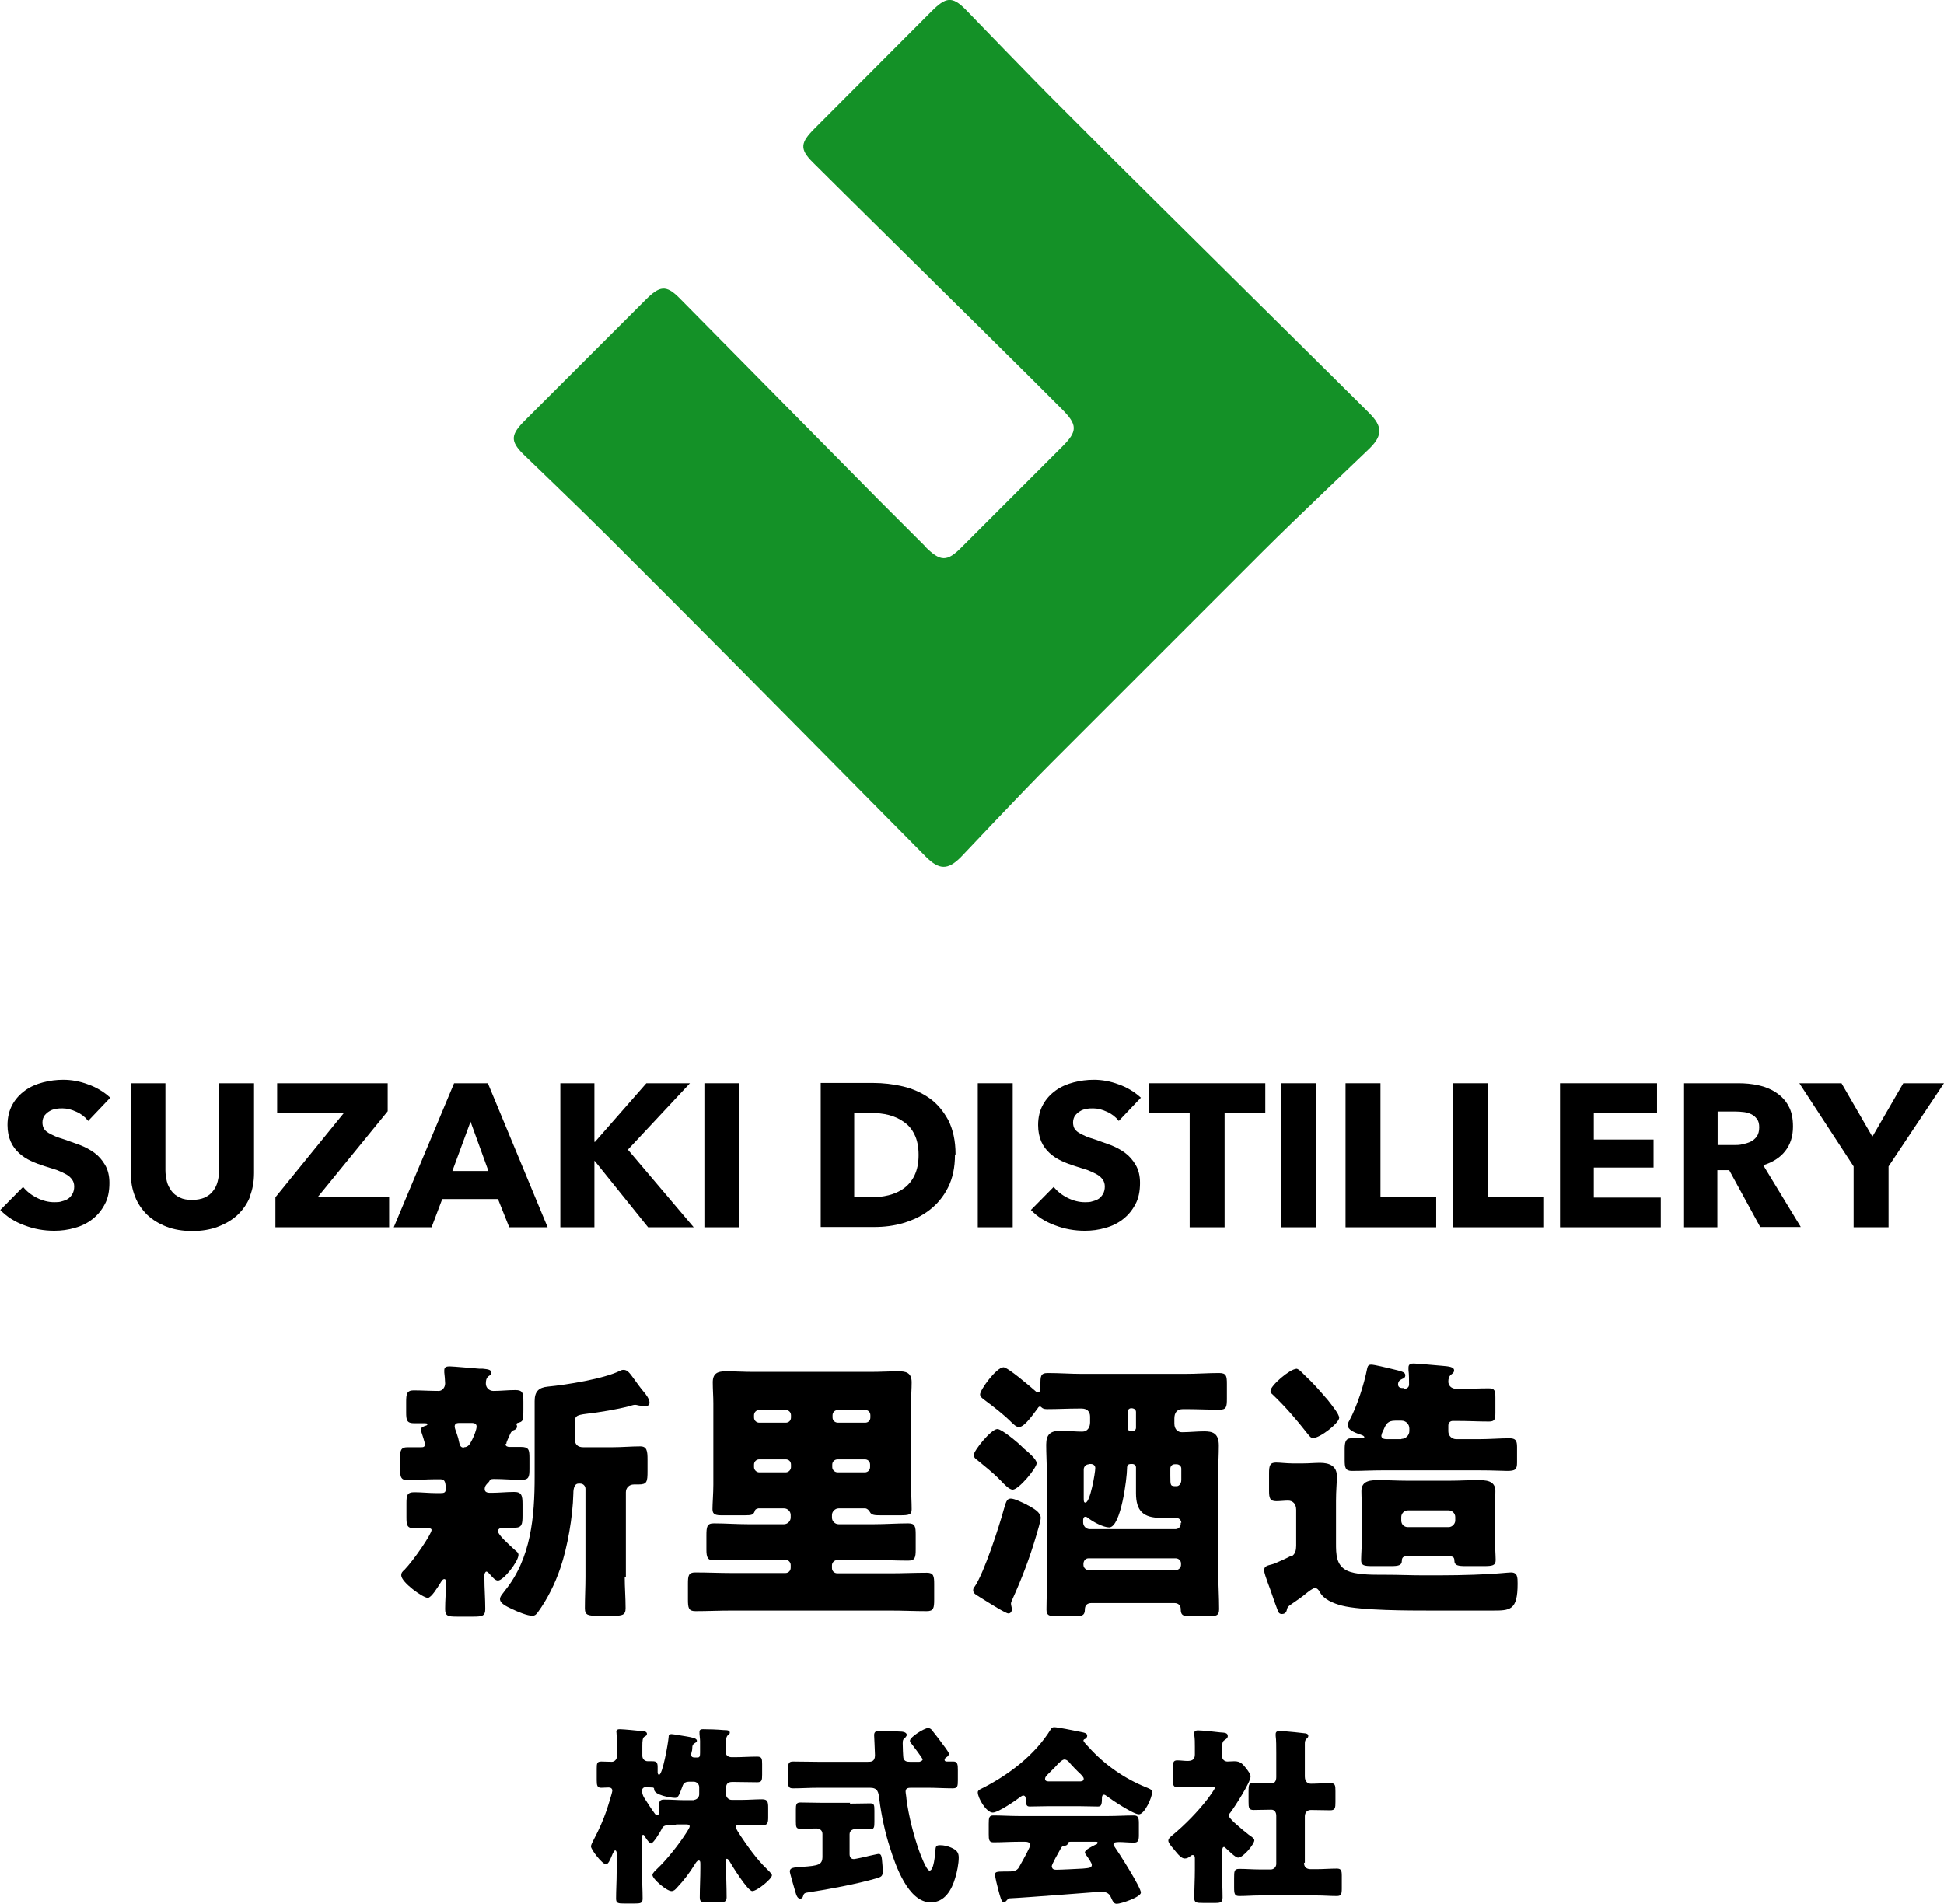
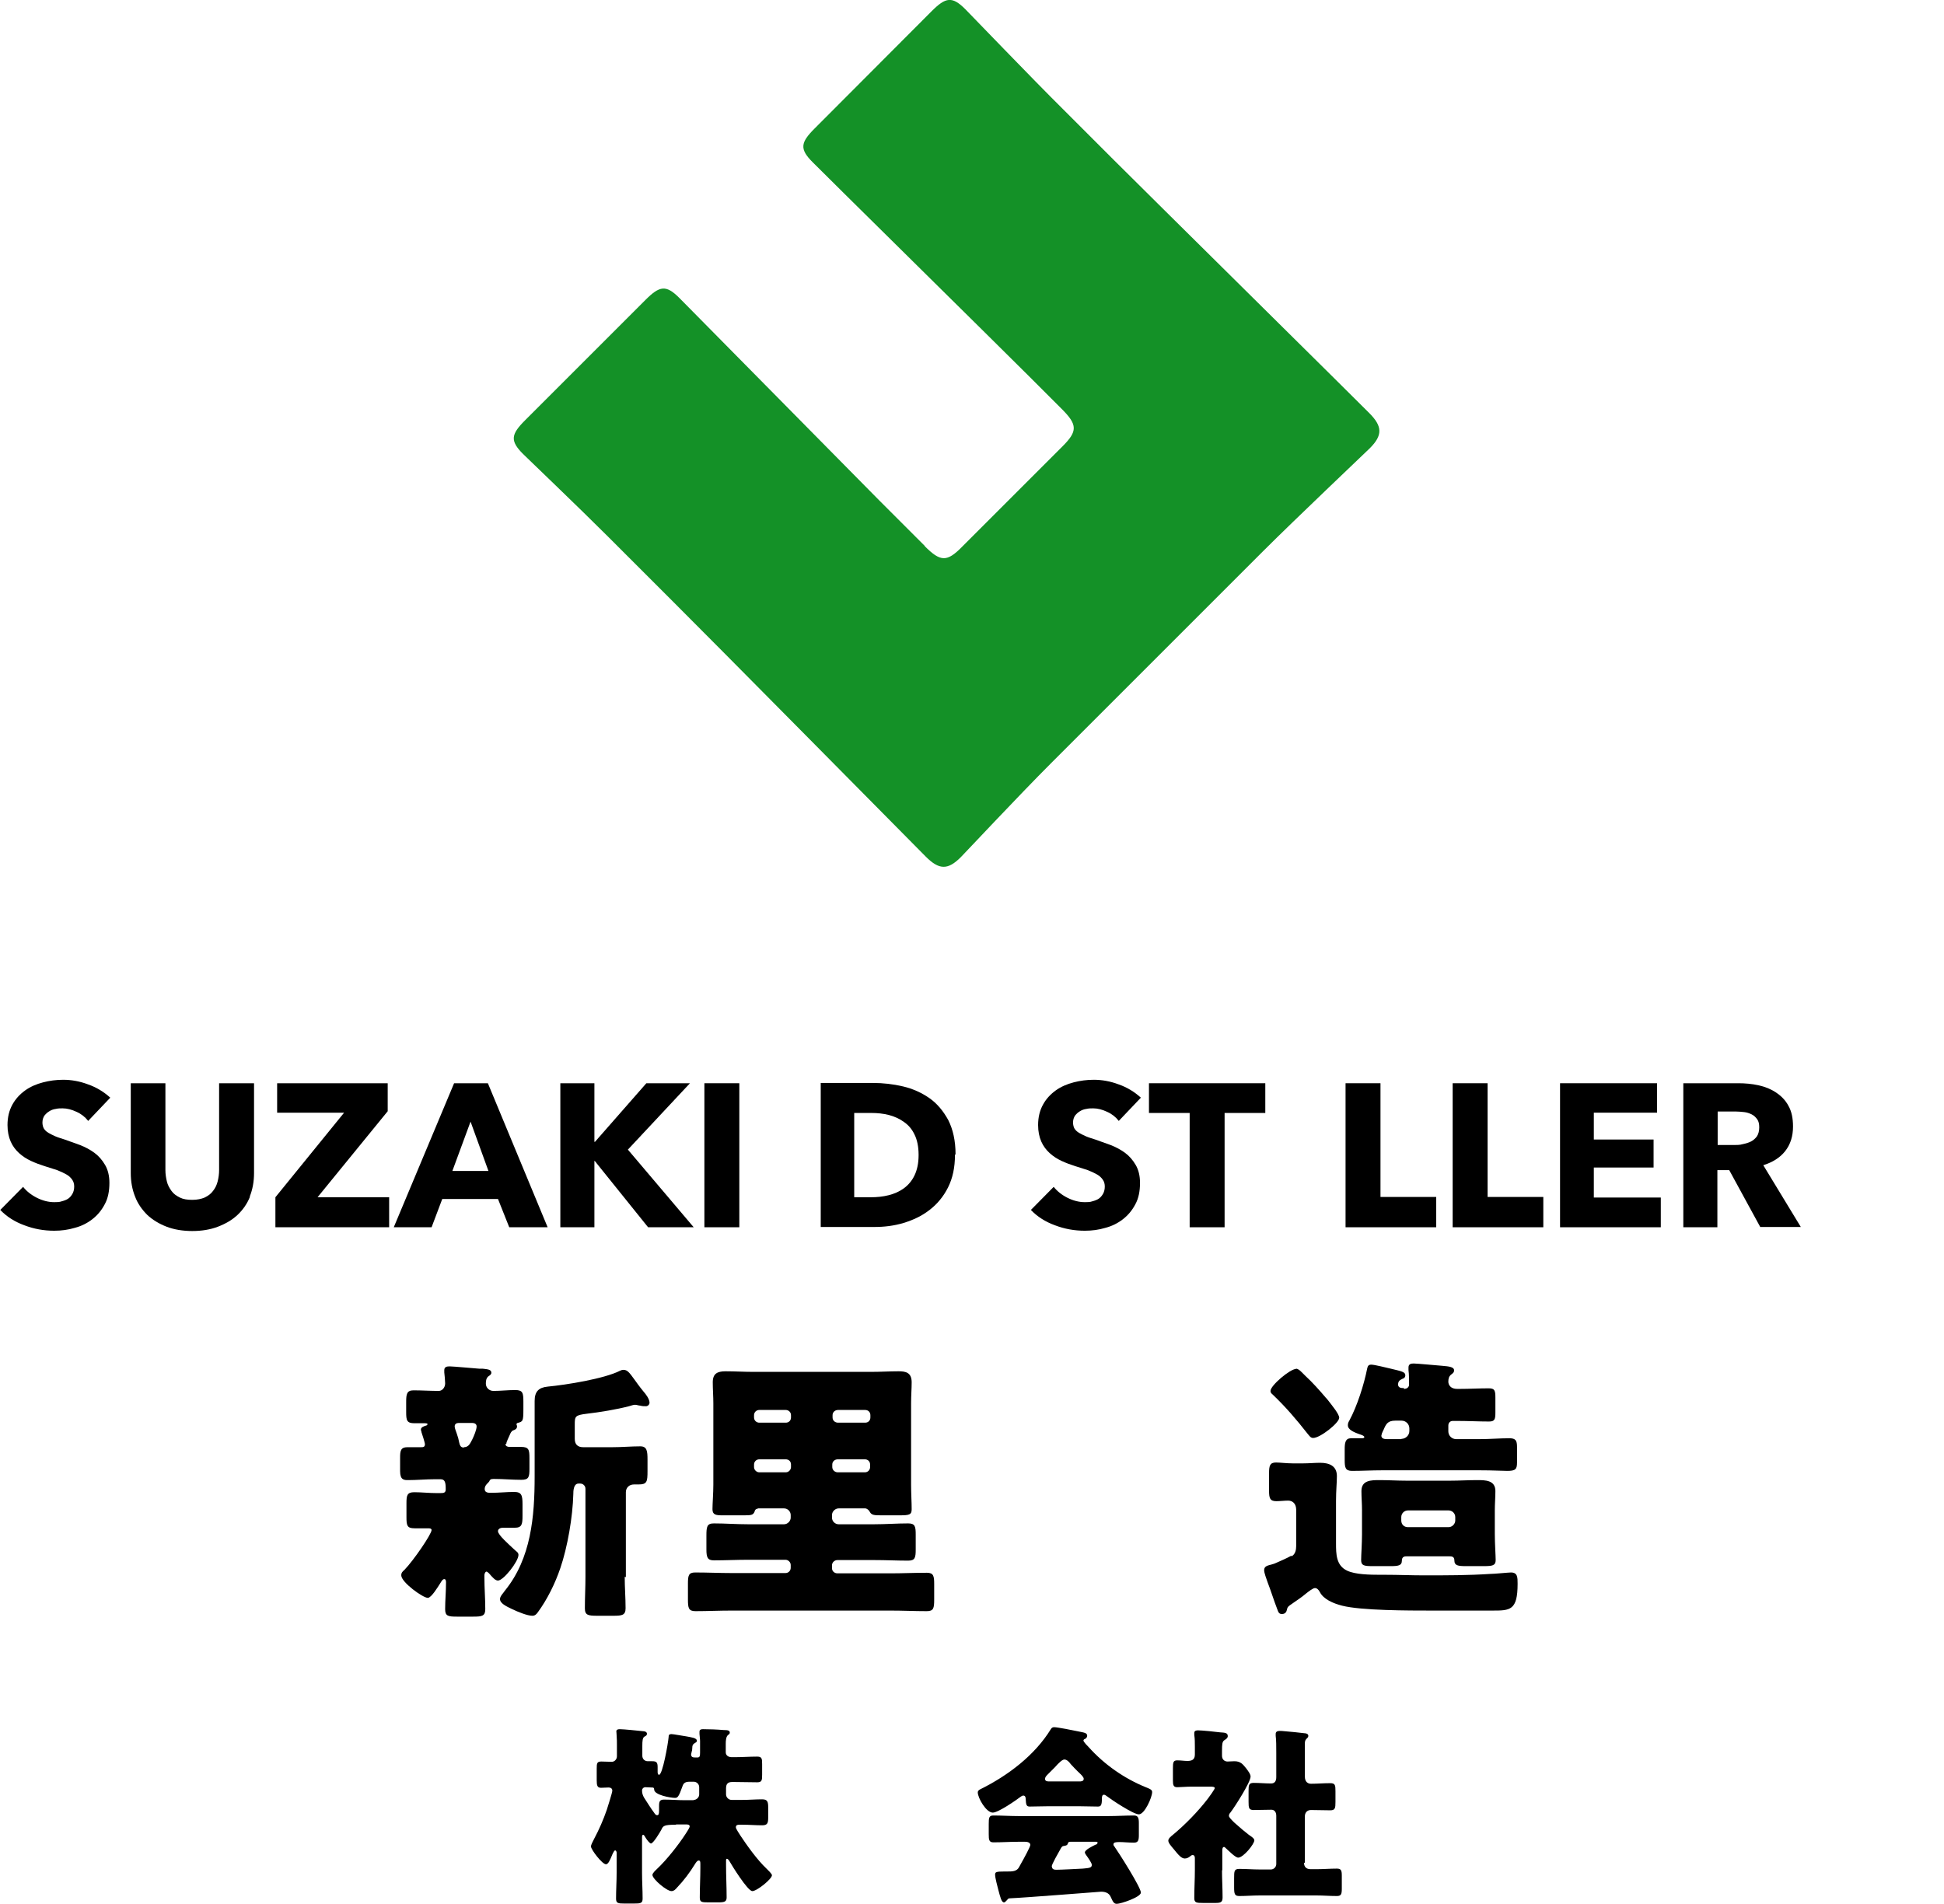
<svg xmlns="http://www.w3.org/2000/svg" id="_レイヤー_2" width="67.34" height="65.96" viewBox="0 0 67.34 65.96">
  <defs>
    <style>.cls-1{fill:#149127;}</style>
  </defs>
  <g id="_レイヤー_2-2">
    <path class="cls-1" d="M32.03,18.92c.55.55.77.56,1.3.02l3.47-3.47c.53-.53.53-.75-.02-1.3l-1.08-1.08c-1.04-1.04-7.4-7.31-7.55-7.47-.46-.46-.42-.68.07-1.17L32.27.39c.49-.49.71-.53,1.17-.07.15.15,2.34,2.43,3.38,3.46l1.77,1.77c1.02,1.02,8.69,8.6,8.84,8.76.46.46.47.77.02,1.22-.15.15-2.58,2.45-3.71,3.58l-7.32,7.32c-1.13,1.13-2.99,3.12-3.14,3.27-.45.45-.75.44-1.21-.02-.15-.15-7.74-7.83-8.76-8.84l-2.25-2.25c-1.04-1.04-2.78-2.7-2.94-2.86-.46-.46-.42-.68.07-1.17l4.17-4.17c.49-.49.71-.53,1.17-.07.15.15,5.91,5.99,6.94,7.03l1.57,1.57Z" />
    <path d="M3.05,38.83c-.1-.13-.24-.24-.4-.31-.17-.08-.33-.12-.48-.12-.08,0-.16,0-.24.02-.08.01-.16.04-.22.08-.07.04-.12.09-.17.15-.04.06-.07.14-.07.24,0,.08.02.16.05.21s.09.11.16.15c.07.04.15.08.24.12.09.04.2.07.32.11.17.06.34.12.53.19.18.07.35.16.5.27.15.11.27.25.37.42s.15.38.15.62c0,.29-.05.54-.16.74-.11.21-.25.38-.43.52-.18.14-.38.24-.61.3-.23.07-.47.1-.71.1-.36,0-.7-.06-1.04-.19-.33-.12-.61-.3-.83-.53l.79-.8c.12.15.28.28.48.38.2.1.4.15.6.15.09,0,.18,0,.26-.03.08-.02.16-.05.22-.09.06-.04.11-.1.15-.17.04-.07.06-.16.06-.25s-.02-.17-.07-.24c-.05-.07-.11-.13-.2-.18-.09-.05-.19-.1-.32-.15-.13-.04-.28-.09-.44-.14-.16-.05-.32-.11-.47-.18-.15-.07-.29-.16-.41-.27-.12-.11-.22-.24-.29-.4-.07-.16-.11-.35-.11-.57,0-.28.06-.51.17-.71.11-.2.26-.36.44-.49.18-.13.39-.22.62-.28.23-.06.46-.09.7-.09.28,0,.57.05.86.16.29.1.55.26.77.46l-.77.81Z" />
    <path d="M8.66,41.46c-.1.25-.25.46-.43.63-.19.18-.42.31-.68.41s-.56.15-.89.15-.63-.05-.89-.15c-.26-.1-.49-.24-.67-.41-.18-.18-.33-.39-.42-.63-.1-.25-.15-.52-.15-.82v-3.11h1.2v3.01c0,.14.02.26.05.39s.09.23.16.33c.07.1.17.17.29.23s.26.08.43.08.31-.03.43-.08c.12-.06.22-.13.29-.23.08-.1.13-.21.16-.33.03-.12.05-.25.05-.39v-3.01h1.21v3.11c0,.3-.05.57-.15.82Z" />
    <path d="M9.54,42.52v-1.04l2.38-2.93h-2.32v-1.02h3.83v.97l-2.43,2.98h2.48v1.04h-3.93Z" />
    <path d="M17.64,42.52l-.39-.98h-1.93l-.37.98h-1.31l2.09-4.99h1.17l2.07,4.99h-1.34ZM16.3,38.86l-.63,1.71h1.25l-.62-1.71Z" />
    <path d="M22.45,42.52l-1.85-2.3h-.01v2.3h-1.18v-4.99h1.18v2.03h.02l1.78-2.03h1.51l-2.15,2.3,2.28,2.69h-1.57Z" />
    <path d="M24.4,42.52v-4.99h1.21v4.99h-1.21Z" />
    <path d="M33.08,40.01c0,.44-.08.81-.24,1.13-.16.32-.38.58-.64.78-.27.21-.57.35-.9.45s-.67.14-1.01.14h-1.86v-4.99h1.81c.35,0,.7.04,1.04.12.34.08.65.22.92.41.27.19.48.45.65.76.16.32.25.71.25,1.18ZM31.82,40.01c0-.28-.05-.52-.14-.7-.09-.19-.21-.33-.37-.44-.15-.11-.33-.19-.52-.24-.2-.05-.4-.07-.6-.07h-.6v2.92h.57c.22,0,.42-.02.62-.07.2-.05.38-.13.53-.24.15-.11.28-.26.37-.45.09-.19.14-.42.14-.7Z" />
-     <path d="M33.87,42.52v-4.99h1.21v4.99h-1.21Z" />
    <path d="M38.75,38.83c-.1-.13-.24-.24-.4-.31-.17-.08-.33-.12-.48-.12-.08,0-.16,0-.24.02-.08.01-.16.04-.22.08-.07.04-.12.09-.17.15-.04.06-.07.14-.07.24,0,.08.02.16.05.21s.09.11.16.15c.07.04.15.08.24.12.09.04.2.07.32.11.17.06.34.12.53.19.18.07.35.16.5.27.15.11.27.25.37.42s.15.38.15.62c0,.29-.05.54-.16.74-.11.21-.25.38-.43.52-.18.14-.38.24-.61.3-.23.07-.47.1-.71.1-.36,0-.7-.06-1.04-.19-.33-.12-.61-.3-.83-.53l.79-.8c.12.15.28.28.48.38.2.1.4.15.6.15.09,0,.18,0,.26-.03.08-.02.16-.05.22-.09.06-.04.11-.1.15-.17.04-.07.06-.16.06-.25s-.02-.17-.07-.24c-.05-.07-.11-.13-.2-.18-.09-.05-.19-.1-.32-.15-.13-.04-.28-.09-.44-.14-.16-.05-.32-.11-.47-.18-.15-.07-.29-.16-.41-.27-.12-.11-.22-.24-.29-.4-.07-.16-.11-.35-.11-.57,0-.28.06-.51.17-.71.11-.2.26-.36.44-.49.18-.13.39-.22.62-.28.23-.06.46-.09.7-.09.28,0,.57.05.86.16.29.1.55.26.77.46l-.77.81Z" />
    <path d="M42.42,38.56v3.96h-1.21v-3.96h-1.41v-1.03h4.03v1.03h-1.41Z" />
-     <path d="M44.37,42.52v-4.99h1.21v4.99h-1.21Z" />
+     <path d="M44.37,42.52v-4.99v4.99h-1.21Z" />
    <path d="M46.61,42.52v-4.99h1.21v3.94h1.93v1.05h-3.15Z" />
    <path d="M50.32,42.52v-4.99h1.21v3.94h1.93v1.05h-3.15Z" />
    <path d="M54.04,42.52v-4.99h3.36v1.02h-2.19v.93h2.07v.97h-2.07v1.04h2.32v1.03h-3.48Z" />
    <path d="M60.98,42.52l-1.08-1.98h-.41v1.98h-1.18v-4.99h1.9c.24,0,.47.02.7.07.23.05.43.13.61.25s.33.27.43.46c.11.19.16.43.16.72,0,.34-.09.62-.27.85-.18.23-.44.39-.76.49l1.3,2.14h-1.41ZM60.94,39.06c0-.12-.02-.21-.07-.28-.05-.07-.11-.13-.19-.17-.08-.04-.17-.07-.26-.08-.1-.01-.19-.02-.28-.02h-.64v1.16h.57c.1,0,.2,0,.3-.03.1-.02.2-.05.28-.09.08-.04.15-.1.21-.18.05-.08.08-.18.08-.31Z" />
-     <path d="M65.42,40.41v2.11h-1.21v-2.11l-1.88-2.88h1.46l1.07,1.85,1.07-1.85h1.41l-1.92,2.88Z" />
    <path d="M17.51,50.03c0,.08.08.1.14.1.12,0,.26,0,.4,0,.27,0,.29.1.29.39v.37c0,.28-.02.38-.28.38-.32,0-.63-.03-.93-.03h-.04c-.1,0-.12.03-.14.08-.02.02-.02.03-.04.05-.07.06-.12.13-.12.22,0,.13.13.13.22.13.27,0,.54-.03.8-.03s.29.12.29.43v.39c0,.3-.02.42-.27.42-.14,0-.27,0-.41,0-.07,0-.17.03-.17.12,0,.13.37.45.56.63.03.03.06.05.08.07.04.03.07.07.07.12,0,.23-.52.89-.71.89-.1,0-.19-.12-.25-.18-.03-.04-.11-.13-.15-.13s-.07.08-.07.12v.09c0,.37.03.72.03,1.09,0,.24-.11.26-.42.26h-.56c-.31,0-.41-.02-.41-.26,0-.3.03-.61.03-.92,0-.04,0-.12-.06-.12-.07,0-.12.12-.15.16-.07.11-.3.49-.42.49-.17,0-.92-.54-.92-.78,0-.09.04-.13.11-.19.32-.33.94-1.24.94-1.38,0-.06-.08-.06-.12-.06-.15,0-.32,0-.47,0-.26,0-.28-.1-.28-.39v-.47c0-.28.02-.39.27-.39s.51.03.77.03h.11c.13,0,.21,0,.21-.13,0-.23-.02-.35-.18-.35h-.19c-.31,0-.63.03-.93.03-.14,0-.28,0-.28-.31v-.47c0-.23.02-.36.25-.36.15,0,.31,0,.47,0,.07,0,.14,0,.14-.1,0-.06-.1-.36-.12-.42,0-.03-.02-.06-.02-.09,0-.09.12-.12.18-.14.02,0,.05-.03.05-.05,0-.03-.08-.03-.09-.03-.12,0-.24,0-.36,0-.27,0-.29-.1-.29-.39v-.35c0-.26.02-.4.25-.4.3,0,.59.02.88.02.12,0,.22-.12.22-.26,0-.09-.02-.3-.03-.38,0-.02,0-.06,0-.08,0-.12.1-.13.19-.13.11,0,.88.07,1.02.08.04,0,.08,0,.12,0,.18.02.3.03.3.14,0,.06-.05.09-.11.13-.07.07-.08.15-.08.25,0,.13.11.25.26.25.25,0,.5-.03.76-.03s.28.1.28.41v.25c0,.43-.02.43-.2.48-.02,0-.04.03-.04.05,0,0,.02.04.02.07,0,.09-.08.12-.14.14-.06.03-.09.1-.11.15-.04.1-.12.24-.12.31ZM16.07,50.14c.17,0,.22-.14.29-.27.06-.12.15-.34.15-.45,0-.09-.08-.12-.15-.12h-.47c-.07,0-.14.03-.14.12,0,.07.05.17.07.24.04.11.07.22.09.33.02.09.05.15.13.16h.04ZM21.64,54.63c0,.37.03.72.03,1.09,0,.24-.12.26-.42.26h-.56c-.32,0-.43-.02-.43-.26,0-.37.02-.72.02-1.09v-3.05c0-.1-.08-.18-.18-.18h-.06c-.18,0-.18.28-.18.36-.02.79-.2,1.84-.45,2.57-.18.53-.45,1.08-.78,1.53-.05.07-.1.12-.19.12-.17,0-.49-.13-.7-.23-.21-.1-.42-.2-.42-.35,0-.1.12-.21.17-.29.91-1.12,1.03-2.57,1.03-3.96v-2.61c0-.33.14-.47.46-.5.63-.06,1.95-.27,2.5-.55.04-.02.07-.03.12-.03.13,0,.2.09.38.34.08.11.17.24.31.41.08.09.21.26.21.39,0,.06-.06.12-.12.12-.08,0-.13,0-.2-.02-.05,0-.13-.03-.18-.03-.06,0-.14.03-.21.05-.42.11-1.02.21-1.46.26-.41.05-.42.09-.42.38v.49c0,.19.1.29.29.29h1.02c.32,0,.65-.03.96-.03.23,0,.25.16.25.46v.4c0,.37-.02.46-.31.46-.06,0-.12,0-.16,0-.17,0-.28.12-.28.27v2.94Z" />
    <path d="M26.26,52.27c-.09,0-.12.07-.12.1-.05.11-.09.13-.34.13h-.79c-.21,0-.33-.02-.33-.21s.03-.56.03-.85v-2.82c0-.24-.02-.49-.02-.73,0-.3.16-.38.44-.38.32,0,.65.02.96.02h4.08c.33,0,.65-.02.96-.02.24,0,.45.04.45.38,0,.22-.02.46-.02.73v2.82c0,.3.02.6.02.85,0,.19-.08.21-.42.21h-.61c-.25,0-.36,0-.42-.12-.03-.06-.1-.12-.16-.12h-.92c-.12,0-.23.11-.23.23v.09c0,.13.11.23.23.23h1.23c.4,0,.78-.03,1.18-.03.24,0,.26.11.26.39v.51c0,.28-.02.39-.26.39-.39,0-.78-.02-1.18-.02h-1.27c-.11,0-.19.09-.19.18v.1c0,.11.09.18.19.18h1.84c.41,0,.84-.02,1.26-.02.23,0,.25.12.25.39v.53c0,.31-.02.41-.26.41-.42,0-.84-.02-1.25-.02h-5.51c-.42,0-.84.02-1.25.02-.24,0-.26-.11-.26-.41v-.54c0-.28.02-.39.25-.39.42,0,.85.02,1.26.02h1.87c.1,0,.18-.08.18-.18v-.1c0-.1-.09-.18-.18-.18h-1.3c-.39,0-.78.02-1.18.02-.22,0-.26-.1-.26-.38v-.47c0-.32.02-.43.26-.43.39,0,.78.03,1.18.03h1.25c.12,0,.23-.11.23-.23v-.09c0-.12-.1-.23-.23-.23h-.92ZM27.22,49.29c.11,0,.18-.08.18-.18v-.08c0-.11-.09-.18-.18-.18h-.92c-.1,0-.18.08-.18.18v.08c0,.11.09.18.18.18h.92ZM26.3,50.56c-.1,0-.18.08-.18.18v.09c0,.1.09.18.18.18h.92c.1,0,.18-.09.18-.18v-.09c0-.11-.08-.18-.18-.18h-.92ZM29.97,49.29c.11,0,.18-.08.18-.18v-.08c0-.11-.08-.18-.18-.18h-.94c-.11,0-.19.08-.19.18v.08c0,.11.09.18.19.18h.94ZM29.02,50.56c-.11,0-.19.08-.19.18v.09c0,.1.09.18.19.18h.94c.11,0,.18-.09.18-.18v-.09c0-.11-.08-.18-.18-.18h-.94Z" />
-     <path d="M35.64,52.17c.15.09.41.22.41.42,0,.11-.12.49-.16.63-.22.75-.49,1.46-.82,2.19-.02.05-.05.1-.05.15s.03.13.03.2c0,.07-.04.14-.12.14-.09,0-.58-.31-.87-.49-.09-.05-.15-.1-.19-.12-.09-.05-.16-.1-.16-.2,0-.05.03-.1.06-.13.33-.5.83-2.04,1-2.66.07-.22.09-.38.24-.38.14,0,.38.13.54.2.03.02.06.04.09.05ZM35.39,50.11l.07.07c.16.13.45.38.45.51,0,.17-.62.92-.83.92-.12,0-.29-.18-.42-.32-.03-.02-.05-.05-.07-.07-.2-.2-.51-.45-.73-.63-.06-.04-.13-.1-.13-.18,0-.15.6-.9.82-.9.15,0,.7.46.84.6ZM36.26,50.98c0-.31-.02-.62-.02-.93,0-.36.15-.48.5-.48.25,0,.5.03.75.03.18,0,.27-.15.27-.32v-.2c0-.18-.11-.28-.29-.28h-.13c-.35,0-.69.02-1.05.02-.07,0-.14,0-.2-.05,0,0-.04-.04-.06-.04-.04,0-.06.02-.09.07-.12.15-.44.64-.64.64-.11,0-.19-.1-.26-.16-.29-.29-.62-.54-.94-.78-.07-.05-.15-.11-.15-.19,0-.16.56-.93.81-.94.15,0,.93.67,1.09.81.03.03.06.06.1.06.07,0,.09-.08.09-.13v-.12c0-.31,0-.42.26-.42.4,0,.78.03,1.17.03h3.59c.39,0,.78-.03,1.17-.03.25,0,.27.1.27.38v.51c0,.29-.02.38-.26.38-.39,0-.78-.02-1.18-.02h-.08c-.22,0-.3.13-.3.33v.17c0,.21.13.3.26.3.26,0,.52-.03.77-.03.28,0,.51.05.51.49,0,.31-.02.62-.02.92v3.45c0,.43.03.87.03,1.3,0,.22-.09.25-.38.25h-.56c-.3,0-.39-.02-.39-.26,0-.09-.06-.2-.22-.2h-2.87c-.14,0-.23.07-.23.22,0,.22-.11.24-.38.24h-.56c-.28,0-.39-.02-.39-.23,0-.44.03-.88.03-1.32v-3.45ZM37.72,50.73c-.1,0-.18.08-.18.18v.98c0,.12,0,.17.06.17.16,0,.34-1.03.34-1.2,0-.07-.05-.14-.16-.14h-.05ZM40.92,52.77c0-.11-.08-.18-.19-.18h-.51c-.62,0-.87-.24-.87-.86v-.89c0-.07-.06-.12-.13-.12h-.04c-.11,0-.14.05-.14.15,0,.33-.21,2.05-.62,2.05-.2,0-.58-.2-.73-.33-.03-.02-.06-.04-.09-.04-.08,0-.08.09-.08.13v.07c0,.13.11.23.23.23h2.96c.11,0,.19-.08.19-.18v-.05ZM37.53,54.22c0,.1.09.18.18.18h3.01c.11,0,.19-.09.19-.18v-.05c0-.11-.09-.18-.19-.18h-3.01c-.11,0-.17.08-.18.18v.05ZM39.18,48.79c-.07,0-.12.06-.12.13v.55c0,.07.06.12.12.12h.04c.07,0,.13-.06.13-.12v-.55c0-.08-.06-.12-.13-.13h-.04ZM40.92,50.88c0-.09-.08-.15-.16-.15h-.07c-.09,0-.15.07-.15.15v.24c0,.37,0,.37.22.37.05,0,.16-.05.16-.22v-.39Z" />
    <path d="M44.74,53.92c.13-.07.16-.22.16-.36v-1.25c0-.21-.12-.32-.28-.32-.11,0-.29.02-.41.02-.22,0-.25-.11-.25-.36v-.61c0-.26.03-.37.24-.37.14,0,.37.03.58.03h.36c.21,0,.4-.02.59-.02.32,0,.58.11.58.46,0,.23-.03.5-.03.86v1.46c0,.38,0,.78.39.96.28.13.77.14,1.14.14h.18c.45,0,.9.02,1.34.02.77,0,1.53,0,2.29-.05.15,0,.63-.05.72-.05.23,0,.23.17.23.39,0,.93-.26.93-.88.93h-2.13c-.74,0-2.41,0-3.07-.17-.31-.08-.64-.22-.77-.47-.04-.08-.1-.14-.17-.14s-.22.12-.31.19c-.14.12-.29.22-.45.33-.17.12-.19.12-.22.26-.02.08-.09.12-.16.12-.12,0-.13-.08-.17-.18-.12-.31-.21-.61-.33-.92-.04-.12-.12-.32-.12-.42,0-.14.12-.16.27-.2.07-.02.1-.03.14-.05.12-.05.41-.18.53-.25ZM44.89,47.42c.07,0,.13.05.21.13.02.02.06.06.12.12.23.21.49.5.71.76.02.02.03.03.07.08.13.17.39.48.39.61,0,.18-.66.7-.9.7-.09,0-.12-.06-.19-.14-.4-.51-.76-.93-1.22-1.37-.05-.04-.07-.07-.07-.12,0-.19.68-.76.88-.76ZM48.63,48.12c.12,0,.18-.07.18-.15,0-.13,0-.37-.02-.5,0-.03,0-.06,0-.09,0-.12.08-.14.18-.14.12,0,.84.07.99.08.24.02.41.04.41.16,0,.06-.03.09-.11.15-.07.06-.09.14-.09.24,0,.11.08.25.3.25h.1c.34,0,.67-.02,1-.02.21,0,.23.08.23.33v.5c0,.24-.02.32-.22.32-.36,0-.72-.02-1.08-.02h-.18c-.09,0-.15.07-.15.16v.2c0,.15.12.27.27.27h.82c.35,0,.68-.03,1.03-.03.21,0,.26.08.26.3v.54c0,.24-.06.29-.34.29-.19,0-.49-.02-.95-.02h-3.38c-.36,0-.7.02-1.05.02-.23,0-.25-.12-.25-.38v-.36c0-.23.02-.39.22-.39.12,0,.27,0,.38,0,.02,0,.08,0,.08-.04s-.08-.07-.11-.08c-.27-.09-.46-.18-.46-.33,0-.07.02-.11.05-.16.27-.5.51-1.25.62-1.81.02-.09.05-.13.14-.13.12,0,.54.11.68.14.37.09.5.11.5.23,0,.07-.05.11-.1.12-.11.05-.15.1-.15.2,0,.07.05.12.15.12h.05ZM47.18,52.33c0-.23-.02-.45-.02-.67,0-.38.34-.38.63-.38.31,0,.61.02.92.02h1.54c.3,0,.61-.02.92-.02.28,0,.63,0,.63.38,0,.22-.02.44-.02.67v.82c0,.32.03.76.03.9,0,.19-.11.21-.41.21h-.63c-.26,0-.39-.02-.39-.19,0-.14-.08-.15-.19-.15h-1.44c-.09,0-.19,0-.19.16,0,.16-.13.18-.38.18h-.64c-.29,0-.39-.02-.39-.21,0-.17.03-.58.03-.9v-.82ZM48.55,49.85c.14,0,.27-.12.27-.27v-.09c0-.15-.12-.27-.27-.27h-.22c-.26,0-.32.12-.4.31-.02.04-.04.08-.06.13t-.02.08c0,.11.12.12.19.12h.5ZM48.54,52.68c0,.14.1.23.23.23h1.41c.12,0,.23-.11.23-.23v-.12c0-.13-.11-.23-.23-.23h-1.41c-.13,0-.23.11-.23.23v.12Z" />
    <path d="M23.4,63.22c-.4,0-.43.04-.49.17-.04.08-.28.48-.36.48-.04,0-.13-.11-.18-.19-.05-.08-.06-.11-.09-.11s-.04.02-.04.09v1.22c0,.3.02.6.02.9,0,.16-.07.17-.3.17h-.33c-.22,0-.29-.01-.29-.17,0-.3.02-.6.02-.9v-.7s-.01-.07-.05-.07c-.04,0-.07.09-.09.12-.09.22-.15.36-.23.36-.13,0-.52-.51-.52-.62,0-.04.05-.15.11-.26.17-.32.32-.66.44-1.01.03-.1.19-.59.19-.66,0-.08-.06-.11-.13-.11-.07,0-.19.01-.26.01-.13,0-.15-.08-.15-.26v-.4c0-.19.01-.25.16-.25.12,0,.24.01.36.01.1,0,.18-.09.18-.19v-.4c0-.09,0-.19-.01-.32,0-.07-.01-.12-.01-.14,0-.07.06-.08.12-.08.13,0,.62.05.81.07.05,0,.13.02.13.09,0,.05-.03.07-.09.1-.06.04-.07.14-.07.32v.34c0,.12.09.19.19.19h.05s.07,0,.1,0c.14,0,.19.03.19.2,0,.03,0,.06,0,.09v.09s0,.09.05.09c.12,0,.31-1.07.33-1.3,0-.08.02-.11.1-.11.07,0,.43.07.52.08.15.03.36.05.36.15,0,.04-.02.05-.07.08-.07.04-.09.08-.09.17,0,.06-.01.11-.02.13-.01.04-.02.08-.02.09,0,.09.05.11.13.11h.09c.08,0,.09-.05.09-.17v-.4c0-.08-.02-.21-.02-.25v-.07c0-.08.06-.09.12-.09.21,0,.5.01.72.03.13,0,.21.01.21.09,0,.04-.03.06-.07.09-.06.06-.07.18-.07.3v.29c0,.11.09.17.21.17h.1c.26,0,.52-.02.78-.02.16,0,.17.07.17.26v.37c0,.19-.01.26-.17.26-.26,0-.52-.01-.78-.01h-.09c-.15,0-.21.07-.21.22v.21c0,.1.09.19.19.19h.38c.22,0,.45-.02.68-.02.19,0,.21.09.21.29v.33c0,.2-.02.28-.21.28-.23,0-.45-.02-.68-.02h-.11c-.06,0-.12.01-.12.09,0,.05.11.21.16.29.2.3.56.82.91,1.15.04.04.18.17.18.22,0,.13-.52.55-.68.55s-.71-.89-.8-1.05c-.02-.03-.05-.07-.08-.07-.03,0-.03.03-.03.06v.17c0,.37.02.74.02,1.11,0,.15-.08.17-.3.17h-.33c-.24,0-.3-.01-.3-.17,0-.34.02-.68.02-1.02v-.14c0-.09-.01-.12-.06-.12s-.1.08-.13.13c-.18.29-.38.56-.62.81-.06.07-.11.12-.19.12-.17,0-.66-.42-.66-.56,0-.07.13-.18.17-.22.32-.3.74-.83.99-1.22.04-.06.13-.2.13-.24,0-.07-.08-.07-.13-.07h-.33ZM24.03,62.36c.1,0,.19-.09.19-.19v-.25c0-.11-.09-.19-.19-.19h-.14c-.13,0-.21.03-.25.16-.13.37-.17.4-.26.4-.15,0-.72-.1-.72-.29,0-.06-.02-.07-.08-.07-.07,0-.15-.01-.22-.01-.07,0-.12.05-.12.12,0,.09.03.17.07.24.13.2.22.35.36.54.02.03.05.07.09.07.06,0,.07-.05.07-.17v-.15c0-.17.03-.23.21-.22.23,0,.44.02.67.02h.32Z" />
-     <path d="M28.34,61.94c-.29,0-.58.02-.87.02-.16,0-.17-.07-.17-.27v-.38c0-.2.01-.28.17-.28.29,0,.58.01.87.01h1.72c.11,0,.25,0,.25-.23,0-.12-.03-.66-.03-.7,0-.13.1-.15.21-.15.01,0,.63.03.67.03.08,0,.25.01.25.12,0,.03-.03.06-.05.09-.07.05-.09.08-.09.2,0,.05.01.5.03.53.04.1.13.11.22.11h.33s.11-.03.11-.08-.33-.47-.38-.54c-.03-.03-.06-.07-.06-.11,0-.13.5-.44.63-.44.05,0,.1.03.13.07.07.09.27.34.33.43.05.07.26.33.26.39,0,.04-.03.09-.07.11-.04.03-.08.05-.08.1,0,.04.03.06.07.06.03,0,.17,0,.24,0,.14,0,.15.11.15.29v.36c0,.21-.01.28-.18.28-.29,0-.58-.02-.87-.02h-.54c-.11,0-.22,0-.22.13,0,.05.03.2.03.26.07.56.25,1.27.44,1.8.04.11.25.68.36.68.15,0,.19-.56.2-.68.01-.17.03-.2.17-.2.13,0,.25.03.37.08.21.09.27.18.27.35,0,.22-.06.5-.12.7-.12.41-.36.85-.85.85-.78,0-1.22-1.28-1.41-1.89-.17-.52-.3-1.13-.37-1.68-.03-.25-.05-.4-.33-.4h-1.79ZM29.44,62.49c.25,0,.5-.01.7-.01.14,0,.15.05.15.26v.38c0,.19-.01.26-.15.26-.17,0-.34-.01-.5-.01-.11,0-.21.06-.21.18v.69c0,.09.04.17.15.17.04,0,.46-.09.52-.11.05-.01.31-.07.34-.07.09,0,.1.11.11.18.01.11.03.31.03.42,0,.18-.06.2-.23.25-.65.19-1.66.38-2.33.48-.14.02-.17.03-.2.13-.01.05-.04.09-.1.09-.09,0-.13-.1-.17-.24-.03-.11-.19-.64-.19-.7,0-.13.12-.14.42-.16.58-.04.71-.07.71-.36v-.78c0-.13-.1-.19-.21-.19-.19,0-.36.01-.55.01-.15,0-.16-.05-.16-.26v-.4c0-.17.01-.25.15-.25.21,0,.44.01.7.01h1.03Z" />
    <path d="M36.27,62.58c-.2,0-.42.01-.6.01-.11,0-.13-.05-.14-.27,0-.05-.02-.11-.08-.11-.03,0-.05.01-.08.03-.17.13-.79.56-.98.56-.23,0-.52-.51-.52-.7,0-.06.05-.09.09-.11.95-.47,1.88-1.17,2.44-2.08.03-.05.06-.07.12-.07.1,0,.67.11.85.15.2.04.29.05.29.15,0,.05-.04.09-.08.11-.02,0-.05.03-.05.05,0,.05.15.2.19.24.54.6,1.23,1.08,1.97,1.38.18.07.22.1.22.17,0,.18-.26.77-.46.77-.19,0-.94-.5-1.11-.63-.03-.02-.06-.05-.1-.05-.06,0-.07.07-.07.12v.02c0,.23-.04.27-.14.27-.2,0-.4-.01-.6-.01h-1.15ZM34.87,65.84s-.05.07-.09.07c-.09,0-.13-.18-.2-.44-.03-.12-.11-.41-.11-.52,0-.09.03-.11.33-.11h.1c.16,0,.32,0,.4-.15.01-.02.03-.06.06-.11.12-.21.33-.6.33-.66,0-.09-.11-.11-.18-.11h-.22c-.29,0-.58.02-.88.02-.15,0-.16-.09-.16-.28v-.36c0-.21.01-.29.16-.29.29,0,.58.02.88.02h3.11c.29,0,.58-.02.88-.02.14,0,.17.08.17.26v.42c0,.19-.03.26-.17.26-.19,0-.37-.02-.5-.02-.13,0-.21.01-.21.08,0,.03.01.05.03.07.15.21.92,1.42.92,1.6,0,.16-.7.39-.83.39-.1,0-.13-.05-.22-.25-.06-.13-.19-.17-.33-.17-.03,0-2.66.21-3.17.23-.04,0-.07.03-.09.07ZM37.39,61.72c.05,0,.15,0,.15-.09,0-.06-.08-.14-.2-.25-.07-.07-.16-.16-.25-.26-.05-.07-.13-.16-.22-.16-.07,0-.19.11-.33.27-.07.07-.17.17-.26.26-.04.04-.08.09-.08.14,0,.09.09.09.15.09h1.05ZM36.44,64.67c0,.09.07.11.15.11.15,0,.74-.03.92-.04.23-.02.31-.03.31-.13,0-.06-.11-.22-.19-.33-.02-.03-.05-.07-.05-.1,0-.09.25-.21.37-.27.03,0,.07-.03.07-.07,0-.03-.02-.03-.09-.03h-.83c-.07,0-.09,0-.11.06-.01.05-.05.07-.11.08-.09.01-.1.03-.15.12-.06.11-.3.52-.3.6Z" />
    <path d="M42.33,64.78c0,.33.02.64.02.96,0,.17-.07.19-.26.19h-.41c-.24,0-.31-.01-.31-.17,0-.33.02-.65.02-.97v-.39c0-.05,0-.13-.08-.13-.03,0-.07.03-.09.05-.05.04-.11.07-.18.07-.11,0-.21-.12-.28-.2l-.09-.11c-.11-.13-.2-.23-.2-.31s.11-.16.17-.21c.42-.35.85-.79,1.19-1.23.04-.05.25-.34.25-.38,0-.05-.11-.05-.16-.05h-.63c-.2,0-.4.02-.51.02-.13,0-.15-.07-.15-.23v-.42c0-.21.01-.28.15-.28.12,0,.25.02.35.02.15,0,.26-.04.26-.22v-.27c0-.14,0-.28-.02-.41,0-.02,0-.05,0-.07,0-.08.07-.09.13-.09.14,0,.62.05.77.07.15.01.26.01.26.13,0,.07-.07.11-.13.15-.06.05-.07.13-.07.37v.16c0,.13.09.2.19.2.08,0,.16-.01.24-.01.21,0,.29.1.41.25.05.07.15.19.15.28,0,.2-.56,1.07-.7,1.25-.03.03-.05.07-.05.11,0,.05.07.12.18.23.03.02.05.05.08.07.13.12.29.25.43.36.07.05.19.12.19.19,0,.13-.38.6-.56.6-.1,0-.34-.25-.42-.32-.02-.02-.05-.05-.07-.05-.05,0-.06.07-.06.11v.72ZM45.17,64.53c0,.15.08.23.23.23h.2c.24,0,.48-.02.71-.02.15,0,.17.07.17.25v.44c0,.19-.02.26-.17.26-.24,0-.47-.02-.71-.02h-1.96c-.24,0-.48.02-.71.02-.16,0-.18-.07-.18-.3v-.31c0-.25,0-.33.18-.33.23,0,.47.02.71.02h.38c.11,0,.19-.09.19-.19v-1.67c0-.11-.05-.21-.17-.21-.21,0-.41.01-.61.01-.17,0-.18-.07-.18-.29v-.37c0-.21.01-.28.18-.28.2,0,.4.02.6.02.14,0,.18-.1.18-.22v-.83c0-.22,0-.46-.02-.6,0-.02,0-.05,0-.07,0-.08.07-.1.13-.1.05,0,.12,0,.18.01.22.02.46.04.69.07.05,0,.13.02.13.09,0,.05-.03.07-.07.11-.05.05-.05.11-.05.18,0,.2,0,.4,0,.6v.52c0,.19.11.25.21.25.22,0,.44-.02.67-.02.17,0,.18.07.18.28v.37c0,.21-.01.29-.18.29-.23,0-.44-.01-.67-.01-.13,0-.21.09-.21.22v1.62Z" />
  </g>
</svg>